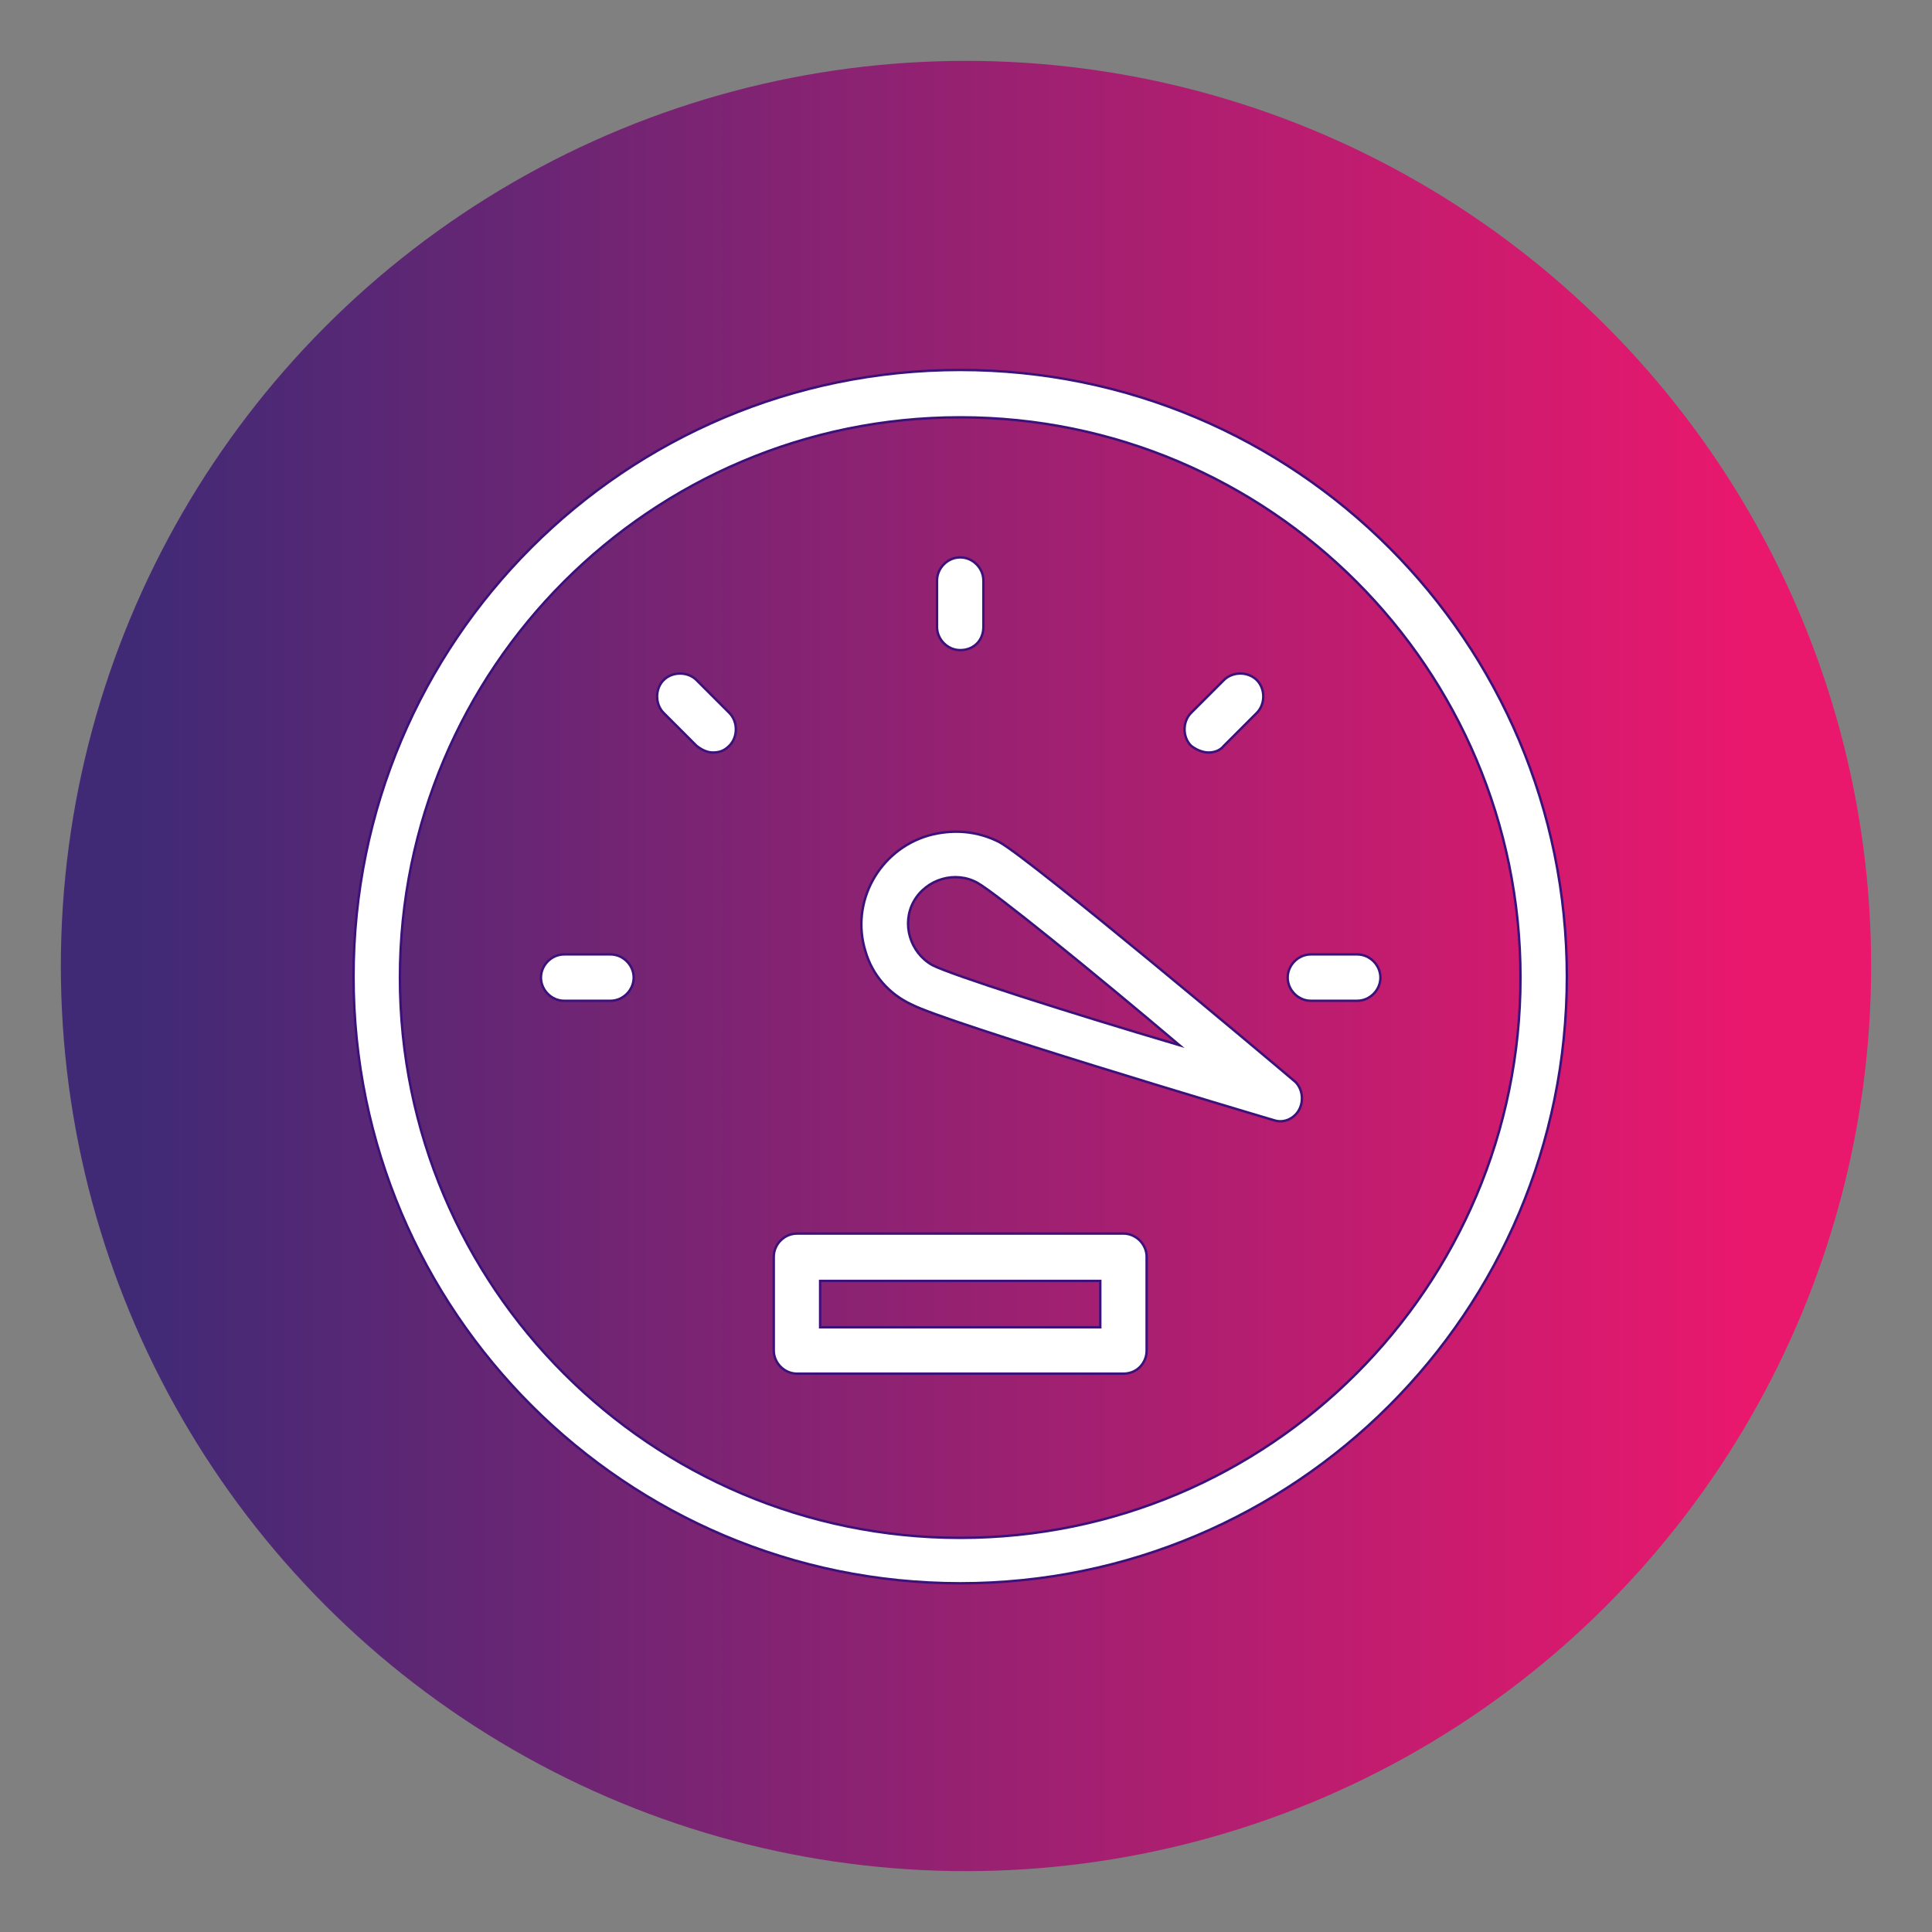
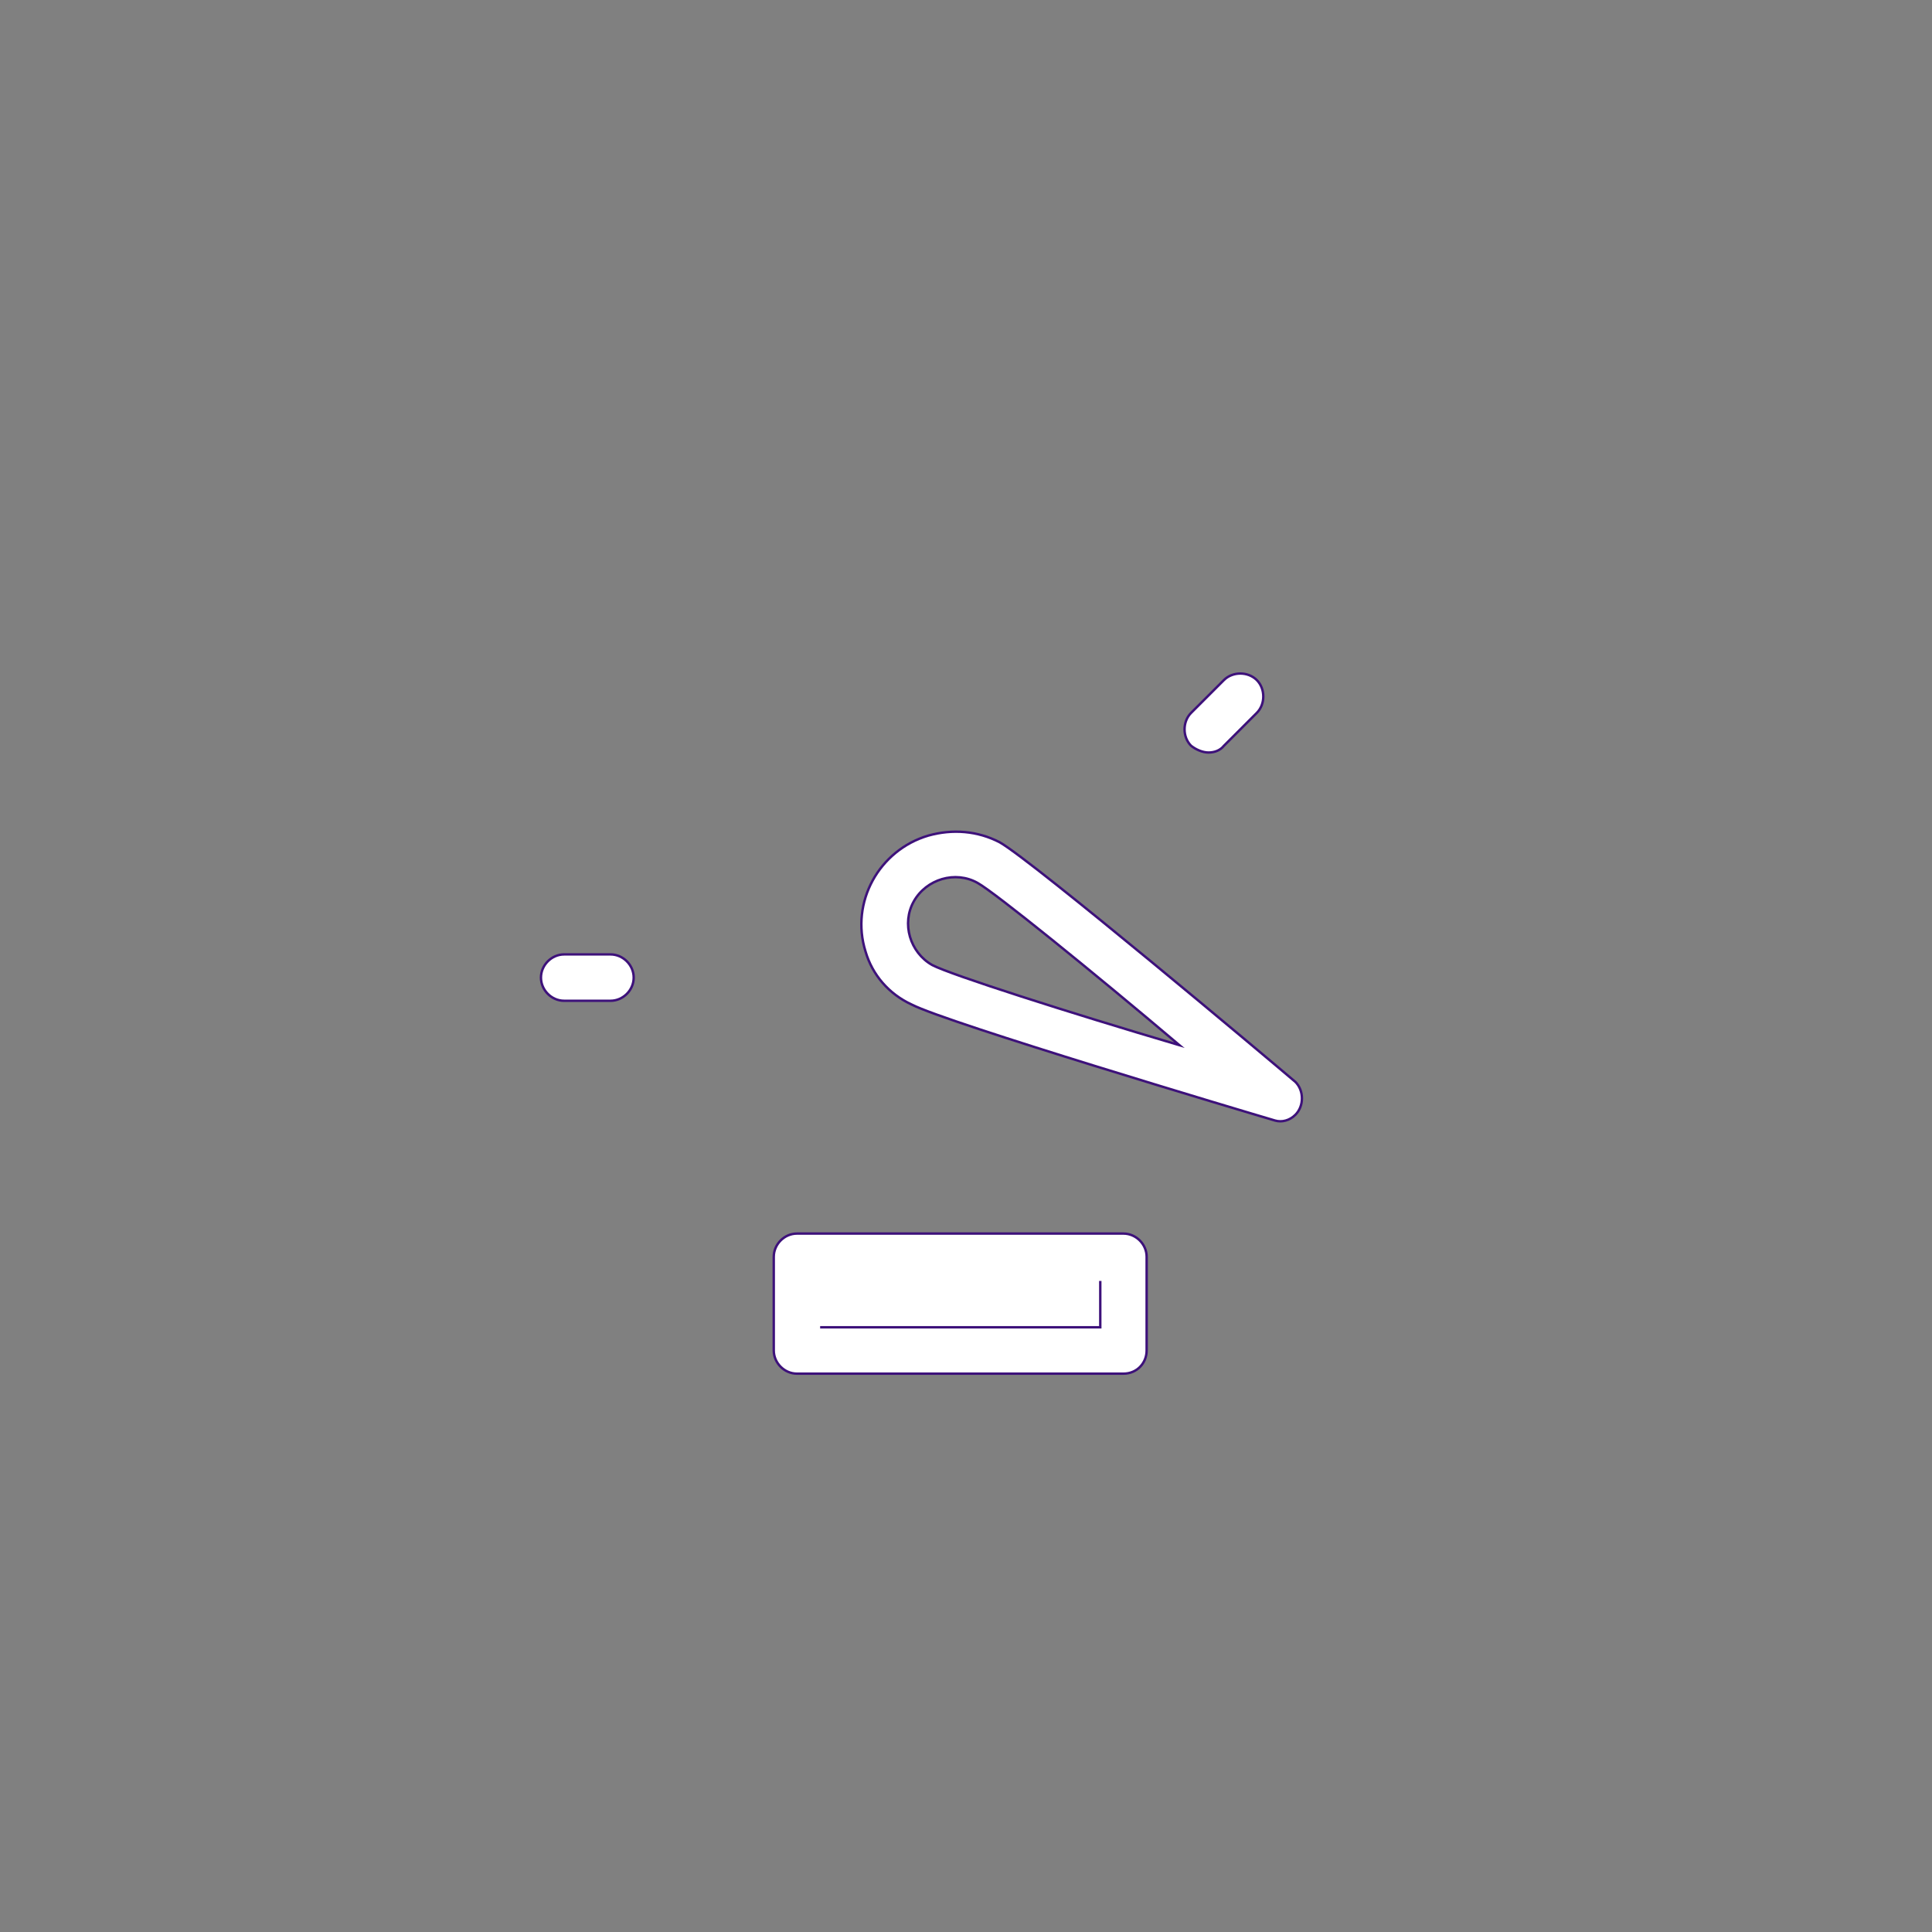
<svg xmlns="http://www.w3.org/2000/svg" version="1.1" id="Layer_1" x="0px" y="0px" viewBox="0 0 200 200" style="enable-background:new 0 0 200 200;" xml:space="preserve">
  <rect x="0" y="0" width="200" height="200" fill="#808080" stroke="none" />
  <style type="text/css">
	.st0{fill:url(#SVGID_1_);}
	.st1{fill:#FFFFFF;stroke:#3D117A;stroke-width:0.25;stroke-miterlimit:10;}
</style>
  <linearGradient id="SVGID_1_" gradientUnits="userSpaceOnUse" x1="3.049" y1="102" x2="181.956" y2="102" gradientTransform="matrix(1 0 0 -1 0 202)">
    <stop offset="6.214721e-02" style="stop-color:#402A76" />
    <stop offset="1" style="stop-color:#EA186D" />
  </linearGradient>
-   <circle class="st0" cx="100" cy="100" r="93.7" />
  <path class="st1" d="M63.2,103.6h-4.8c-1.3,0-2.4-1.1-2.4-2.4c0-1.3,1.1-2.4,2.4-2.4h4.8c1.3,0,2.4,1.1,2.4,2.4  C65.6,102.5,64.5,103.6,63.2,103.6z" />
-   <path class="st1" d="M99.4,163.9c-34.6,0-62.8-28.1-62.8-62.8s28.1-62.8,62.8-62.8s62.8,28.1,62.8,62.8S134.1,163.9,99.4,163.9z   M99.4,43.2c-32,0-58,26-58,58s26,58,58,58s58-26,58-58S131.4,43.2,99.4,43.2z" />
  <path class="st1" d="M89.6,98.5C88,93.4,91,88,96.1,86.5c2.5-0.7,5.1-0.5,7.4,0.7c3.5,2,27.9,22.5,30.6,24.8c0.9,0.9,0.9,2.5,0,3.4  c-0.6,0.6-1.4,0.8-2.1,0.6c-3.4-1-33.9-10.1-37.6-12C92,102.9,90.3,100.9,89.6,98.5z M122.1,108.2c-9.1-7.7-19.1-15.8-20.9-16.8  c-2.3-1.3-5.3-0.4-6.6,1.9c-1.3,2.3-0.4,5.3,1.9,6.6C98.4,100.9,110.6,104.8,122.1,108.2z" />
-   <path class="st1" d="M116.3,142.2H82.5c-1.3,0-2.4-1.1-2.4-2.4v-9.7c0-1.3,1.1-2.4,2.4-2.4h33.8c1.3,0,2.4,1.1,2.4,2.4v9.7  C118.7,141.1,117.7,142.2,116.3,142.2z M84.9,137.4h29v-4.8h-29V137.4z" />
-   <path class="st1" d="M73.8,77.9c-0.6,0-1.2-0.3-1.7-0.7l-3.4-3.4c-0.9-0.9-0.9-2.5,0-3.4c0.9-0.9,2.5-0.9,3.4,0l3.4,3.4  c0.9,0.9,0.9,2.5,0,3.4C75,77.7,74.5,77.9,73.8,77.9z" />
-   <path class="st1" d="M99.4,67.3c-1.3,0-2.4-1.1-2.4-2.4v-4.8c0-1.3,1.1-2.4,2.4-2.4s2.4,1.1,2.4,2.4v4.8  C101.8,66.3,100.8,67.3,99.4,67.3z" />
+   <path class="st1" d="M116.3,142.2H82.5c-1.3,0-2.4-1.1-2.4-2.4v-9.7c0-1.3,1.1-2.4,2.4-2.4h33.8c1.3,0,2.4,1.1,2.4,2.4v9.7  C118.7,141.1,117.7,142.2,116.3,142.2z M84.9,137.4h29v-4.8V137.4z" />
  <path class="st1" d="M125.1,77.9c-0.6,0-1.3-0.3-1.8-0.7c-0.9-0.9-0.9-2.5,0-3.4l3.4-3.4c0.9-0.9,2.5-0.9,3.4,0  c0.9,0.9,0.9,2.5,0,3.4l0,0l-3.4,3.4C126.3,77.7,125.7,77.9,125.1,77.9z" />
-   <path class="st1" d="M140.5,103.6h-4.8c-1.3,0-2.4-1.1-2.4-2.4c0-1.3,1.1-2.4,2.4-2.4h4.8c1.3,0,2.4,1.1,2.4,2.4  C142.9,102.5,141.8,103.6,140.5,103.6z" />
</svg>